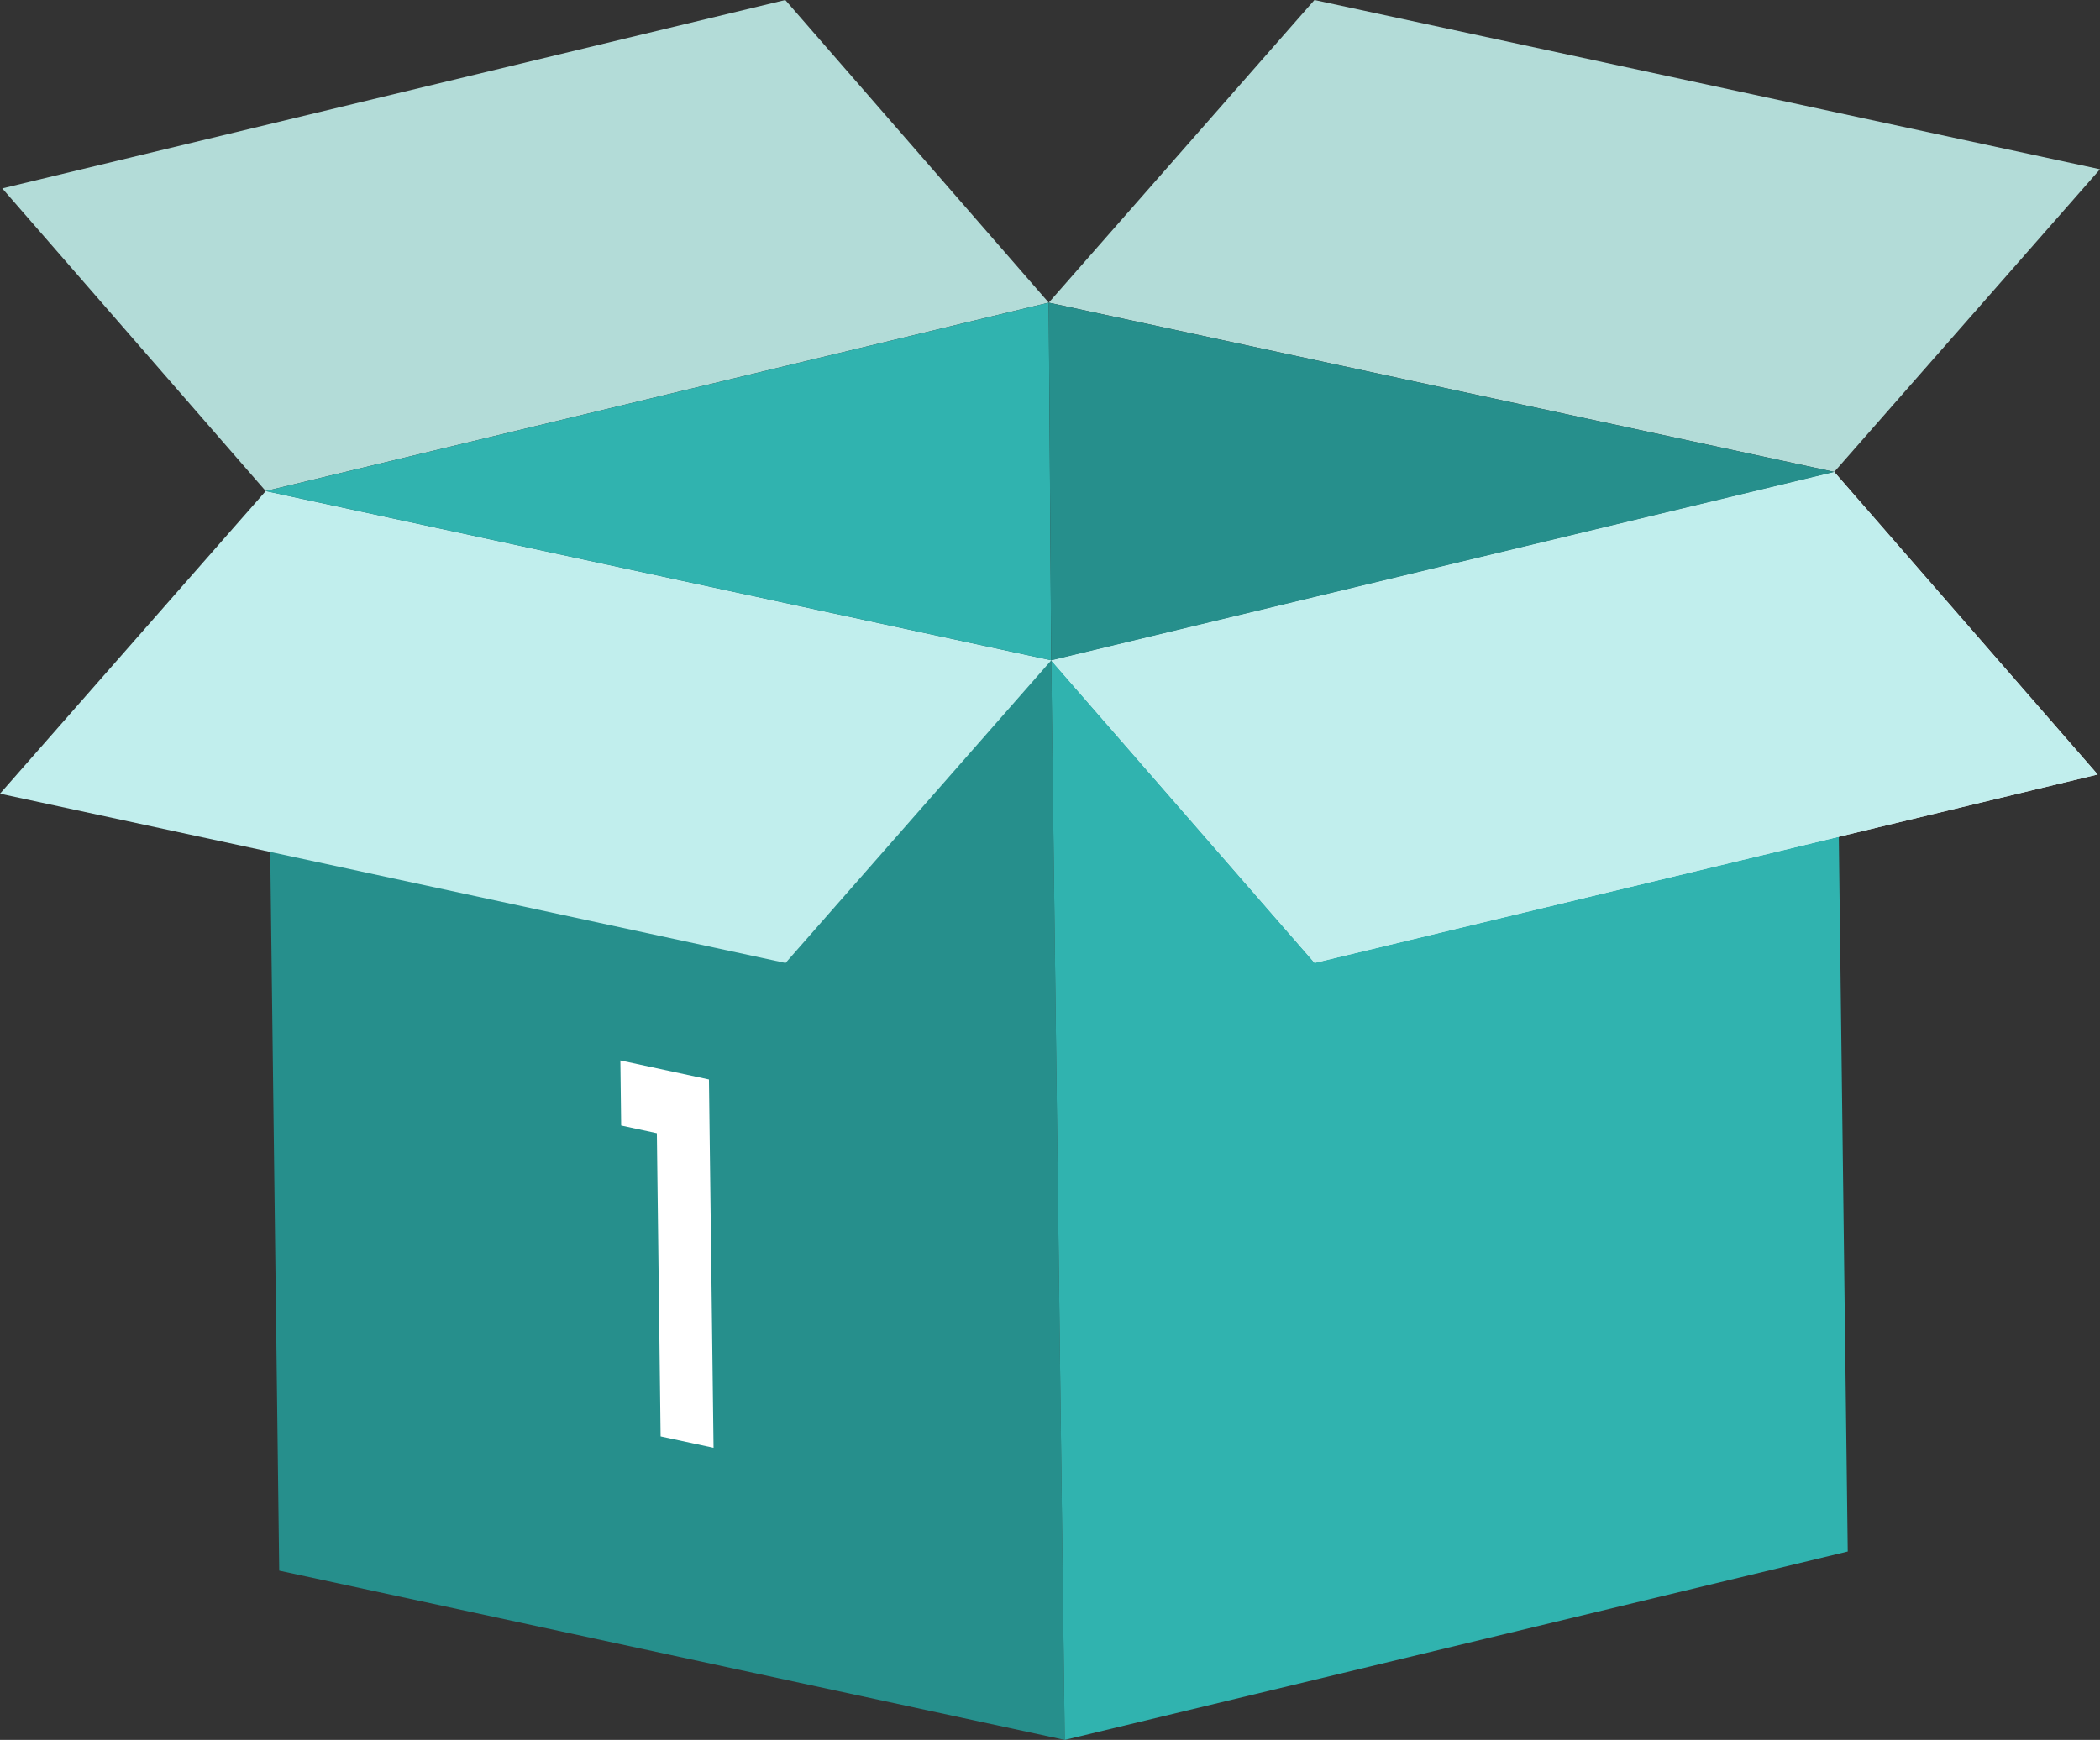
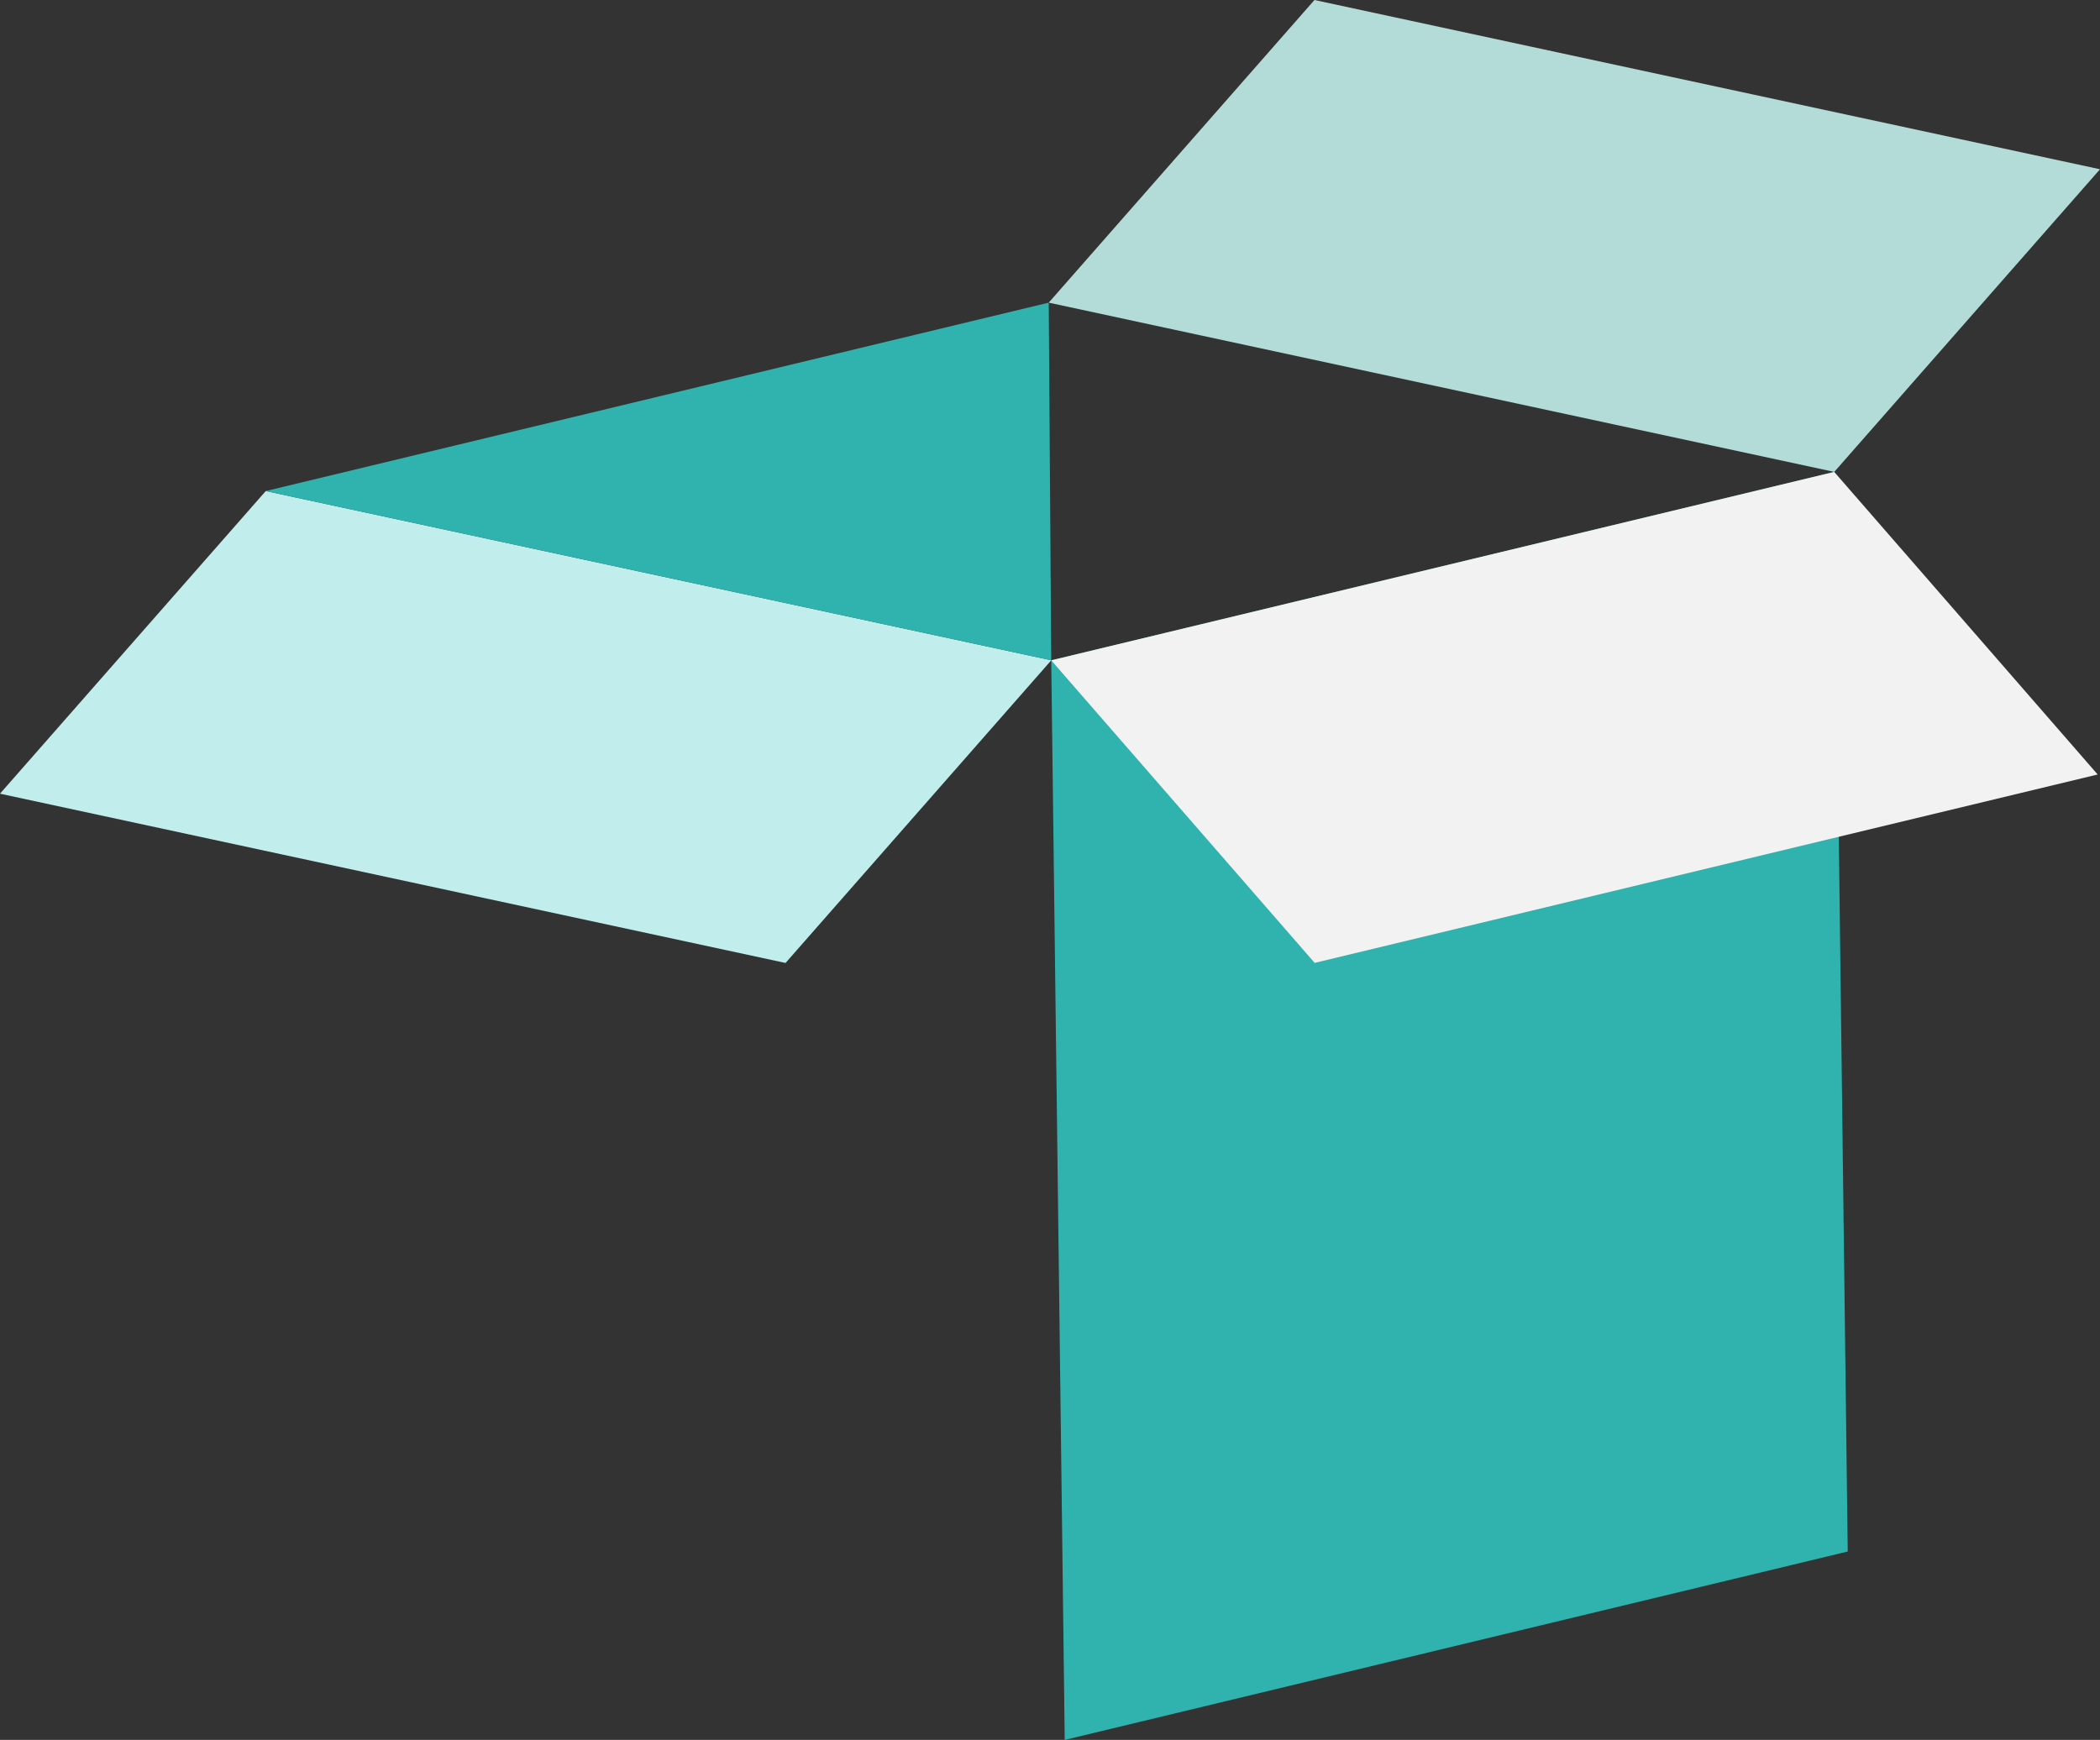
<svg xmlns="http://www.w3.org/2000/svg" id="Group_1274" data-name="Group 1274" width="111.798" height="92.653" viewBox="0 0 111.798 92.653">
  <rect x="0" y="0" width="111.798" height="92.653" fill="#333333" stroke="none" />
-   <path id="Path_4087" data-name="Path 4087" d="M134.963,305.647l41.82,9.013-.718-57.491-41.82-9.014Z" transform="translate(-120.099 -222.007)" fill="#268f8c" />
  <path id="Path_4088" data-name="Path 4088" d="M0,264.273l41.82,9.014L55.967,257.17l-41.819-9.013Z" transform="translate(0 -222.008)" fill="#c1eeed" />
  <path id="Path_4089" data-name="Path 4089" d="M543.989,0,529.842,16.116l41.82,9.013L585.809,9.013Z" transform="translate(-474.011 0)" fill="#b3dcd8" />
  <path id="Path_4090" data-name="Path 4090" d="M531.118,248.52l.718,57.491,41.685-10.033-.718-57.49Z" transform="translate(-475.153 -213.357)" fill="#30b3af" />
-   <path id="Path_4091" data-name="Path 4091" d="M42.83,0,1.145,10.032,15.17,26.149,56.855,16.116Z" transform="translate(-1.024 0)" fill="#b3dcd8" />
  <path id="Path_4092" data-name="Path 4092" d="M572.793,238.487,586.818,254.6l-41.685,10.032L531.108,248.52Z" transform="translate(-475.144 -213.357)" fill="#f2f2f2" />
-   <path id="Path_4093" data-name="Path 4093" d="M572.793,238.487,586.818,254.6l-41.685,10.032L531.108,248.52Z" transform="translate(-475.144 -213.357)" fill="#c1eeed" />
  <path id="Path_4094" data-name="Path 4094" d="M134.245,162.98l41.819,9.013-.133-19.046Z" transform="translate(-120.099 -136.831)" fill="#30b3af" />
-   <path id="Path_4095" data-name="Path 4095" d="M571.661,161.961l-41.82-9.013.133,19.046h0Z" transform="translate(-474.011 -136.831)" fill="#268f8c" />
-   <path id="Path_4096" data-name="Path 4096" d="M313.464,539.365l-.043-3.47,4.716,1.016.245,19.612-2.818-.607-.2-16.141Z" transform="translate(-280.395 -479.426)" fill="#fff" />
</svg>